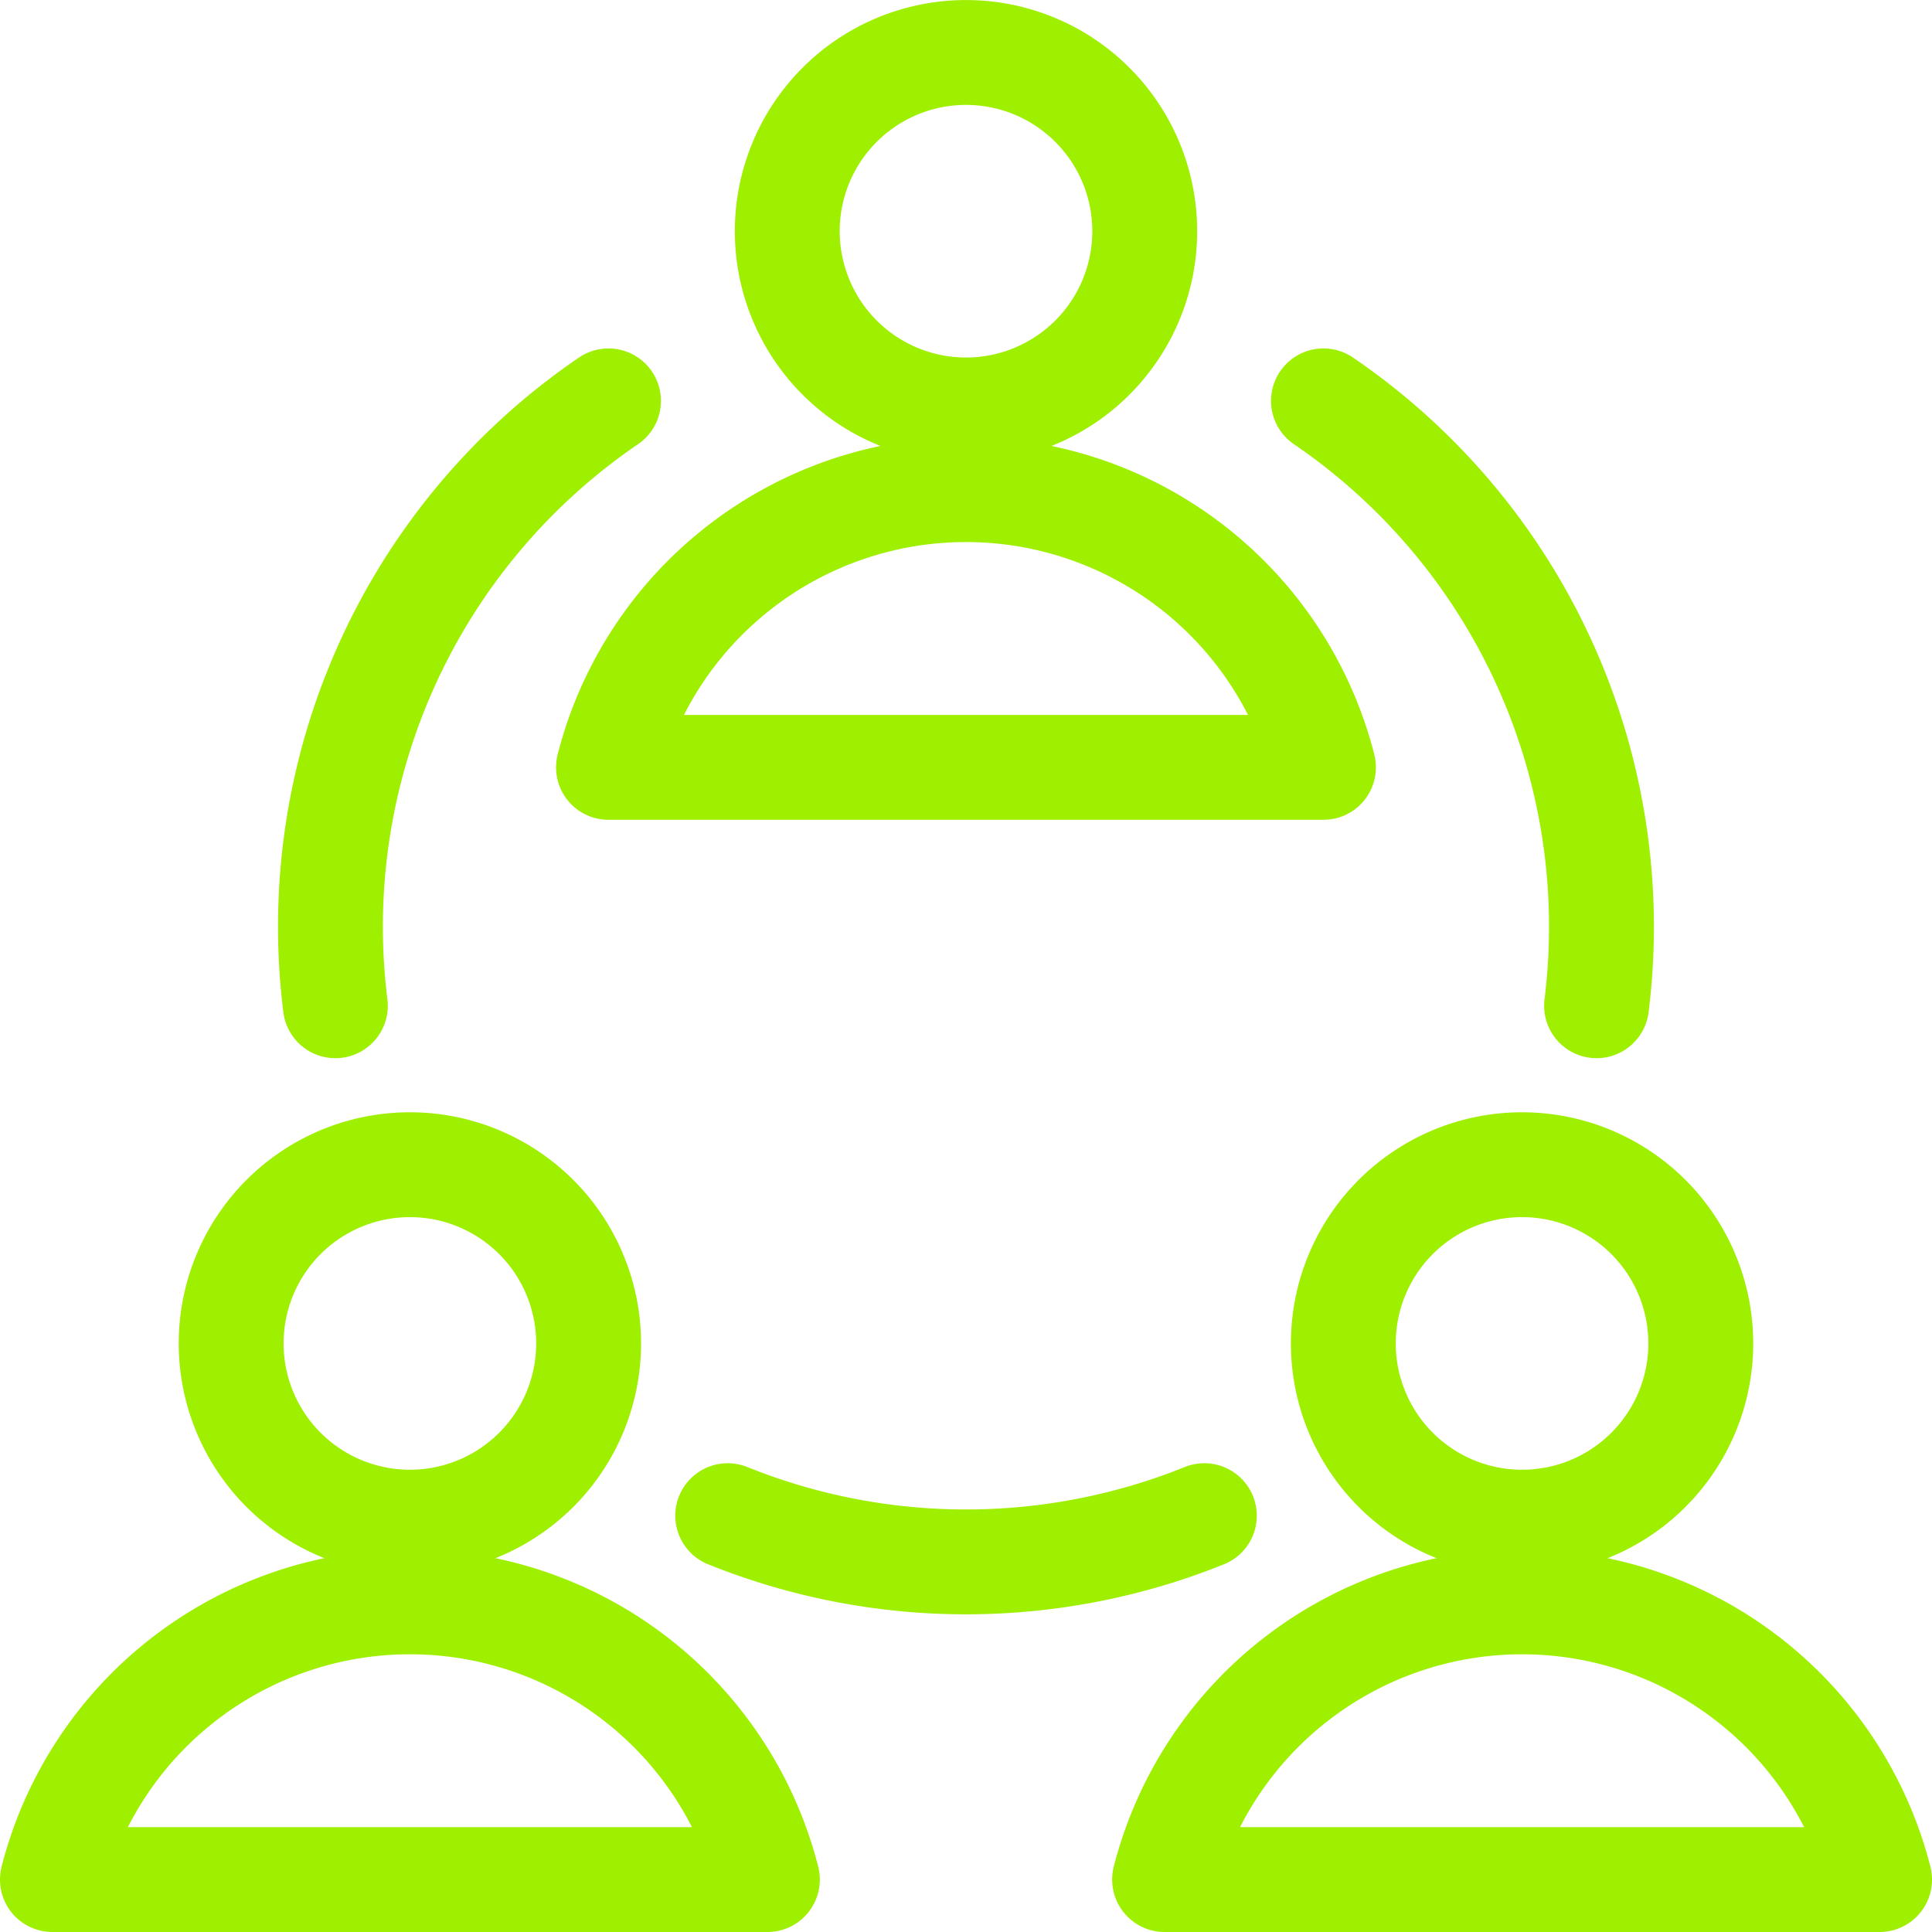
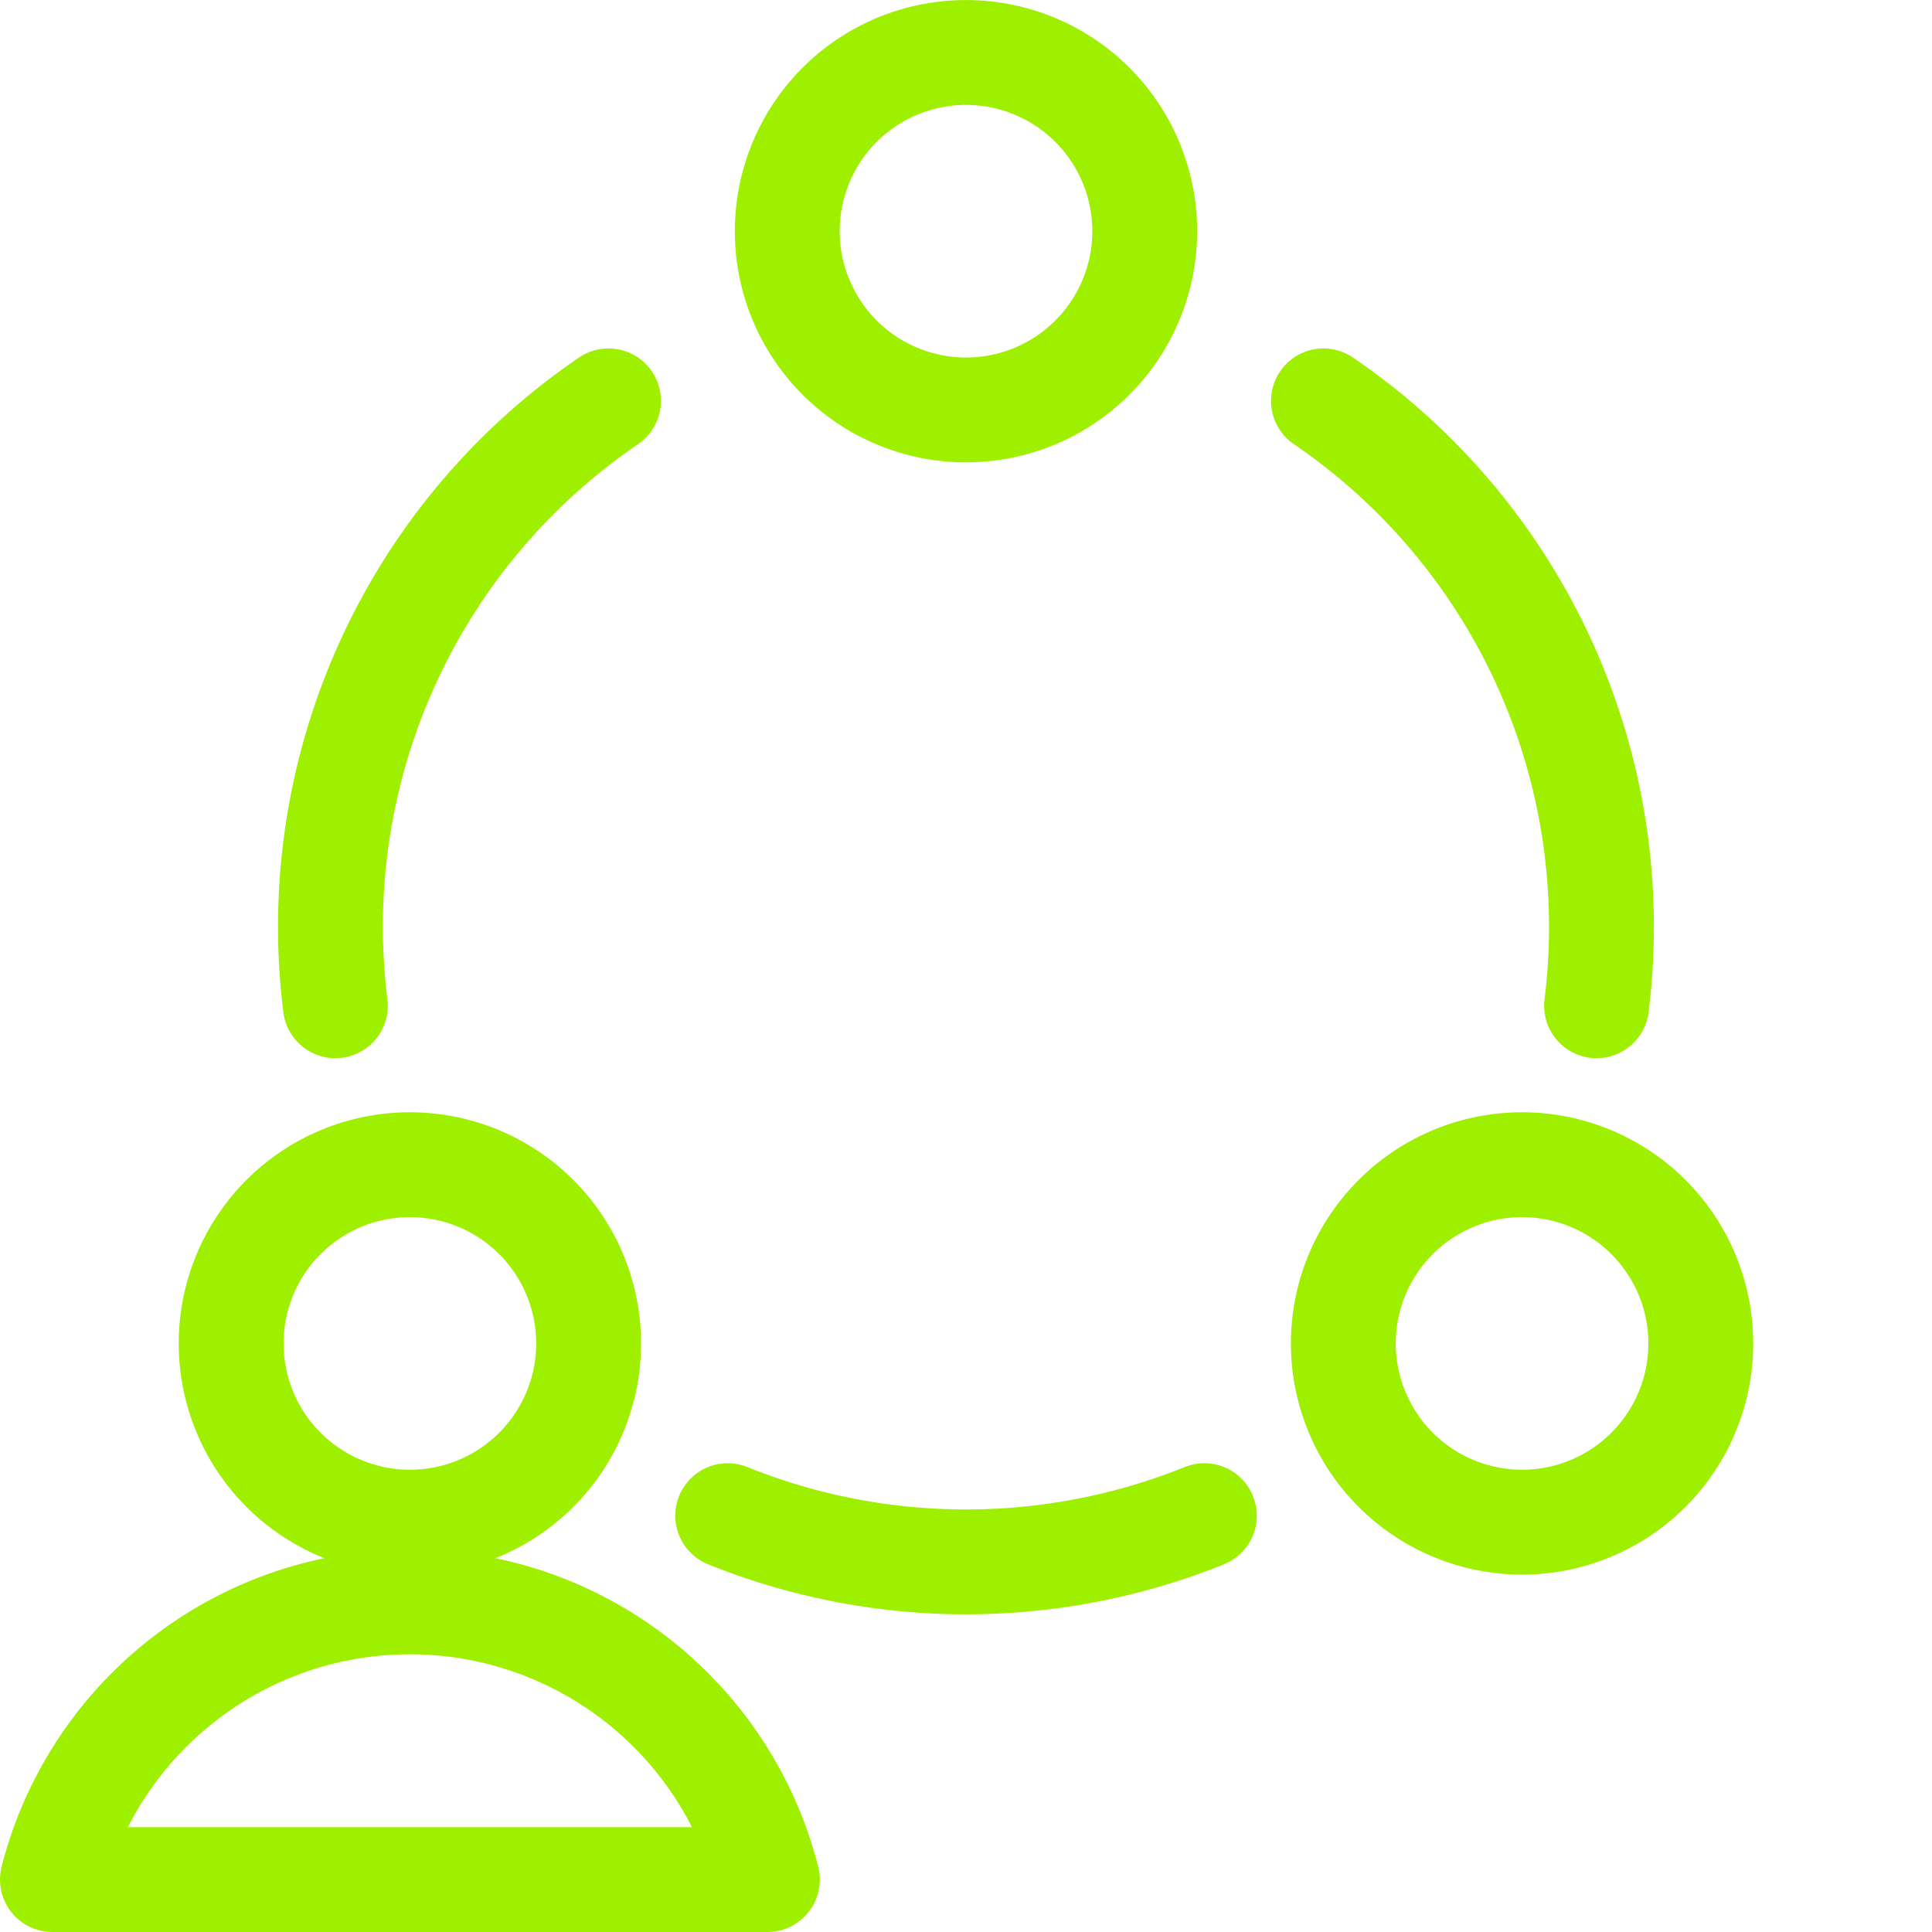
<svg xmlns="http://www.w3.org/2000/svg" width="36.85" height="36.85" viewBox="0 0 36.85 36.85">
  <defs>
    <style>.a{fill:none;stroke:#9fef00;stroke-linecap:round;stroke-linejoin:round;stroke-width:2px;}</style>
  </defs>
  <g transform="translate(-420.108 -301.5)">
    <g transform="translate(421.108 302.5)">
      <path class="a" d="M433.767,309.319a3.409,3.409,0,1,0-3.409-3.409A3.41,3.41,0,0,0,433.767,309.319Z" transform="translate(-416.342 -302.5)" />
-       <path class="a" d="M441.745,313.3a7.037,7.037,0,0,0-13.637,0Z" transform="translate(-417.502 -299.664)" />
      <path class="a" d="M426.767,323.319a3.409,3.409,0,1,0-3.409-3.409A3.41,3.41,0,0,0,426.767,323.319Z" transform="translate(-419.949 -295.286)" />
      <path class="a" d="M434.745,327.3a7.037,7.037,0,0,0-13.637,0Z" transform="translate(-421.108 -292.45)" />
      <path class="a" d="M440.767,323.319a3.409,3.409,0,1,0-3.409-3.409A3.41,3.41,0,0,0,440.767,323.319Z" transform="translate(-412.736 -295.286)" />
-       <path class="a" d="M448.745,327.3a7.037,7.037,0,0,0-13.637,0Z" transform="translate(-413.895 -292.45)" />
      <path class="a" d="M438.7,320.918a12.157,12.157,0,0,1-9.091,0" transform="translate(-416.729 -293.009)" />
      <path class="a" d="M437.108,306.886a12.139,12.139,0,0,1,5.209,11.537" transform="translate(-412.865 -300.24)" />
      <path class="a" d="M429.911,306.886a12.136,12.136,0,0,0-5.209,11.537" transform="translate(-419.305 -300.24)" />
    </g>
  </g>
</svg>